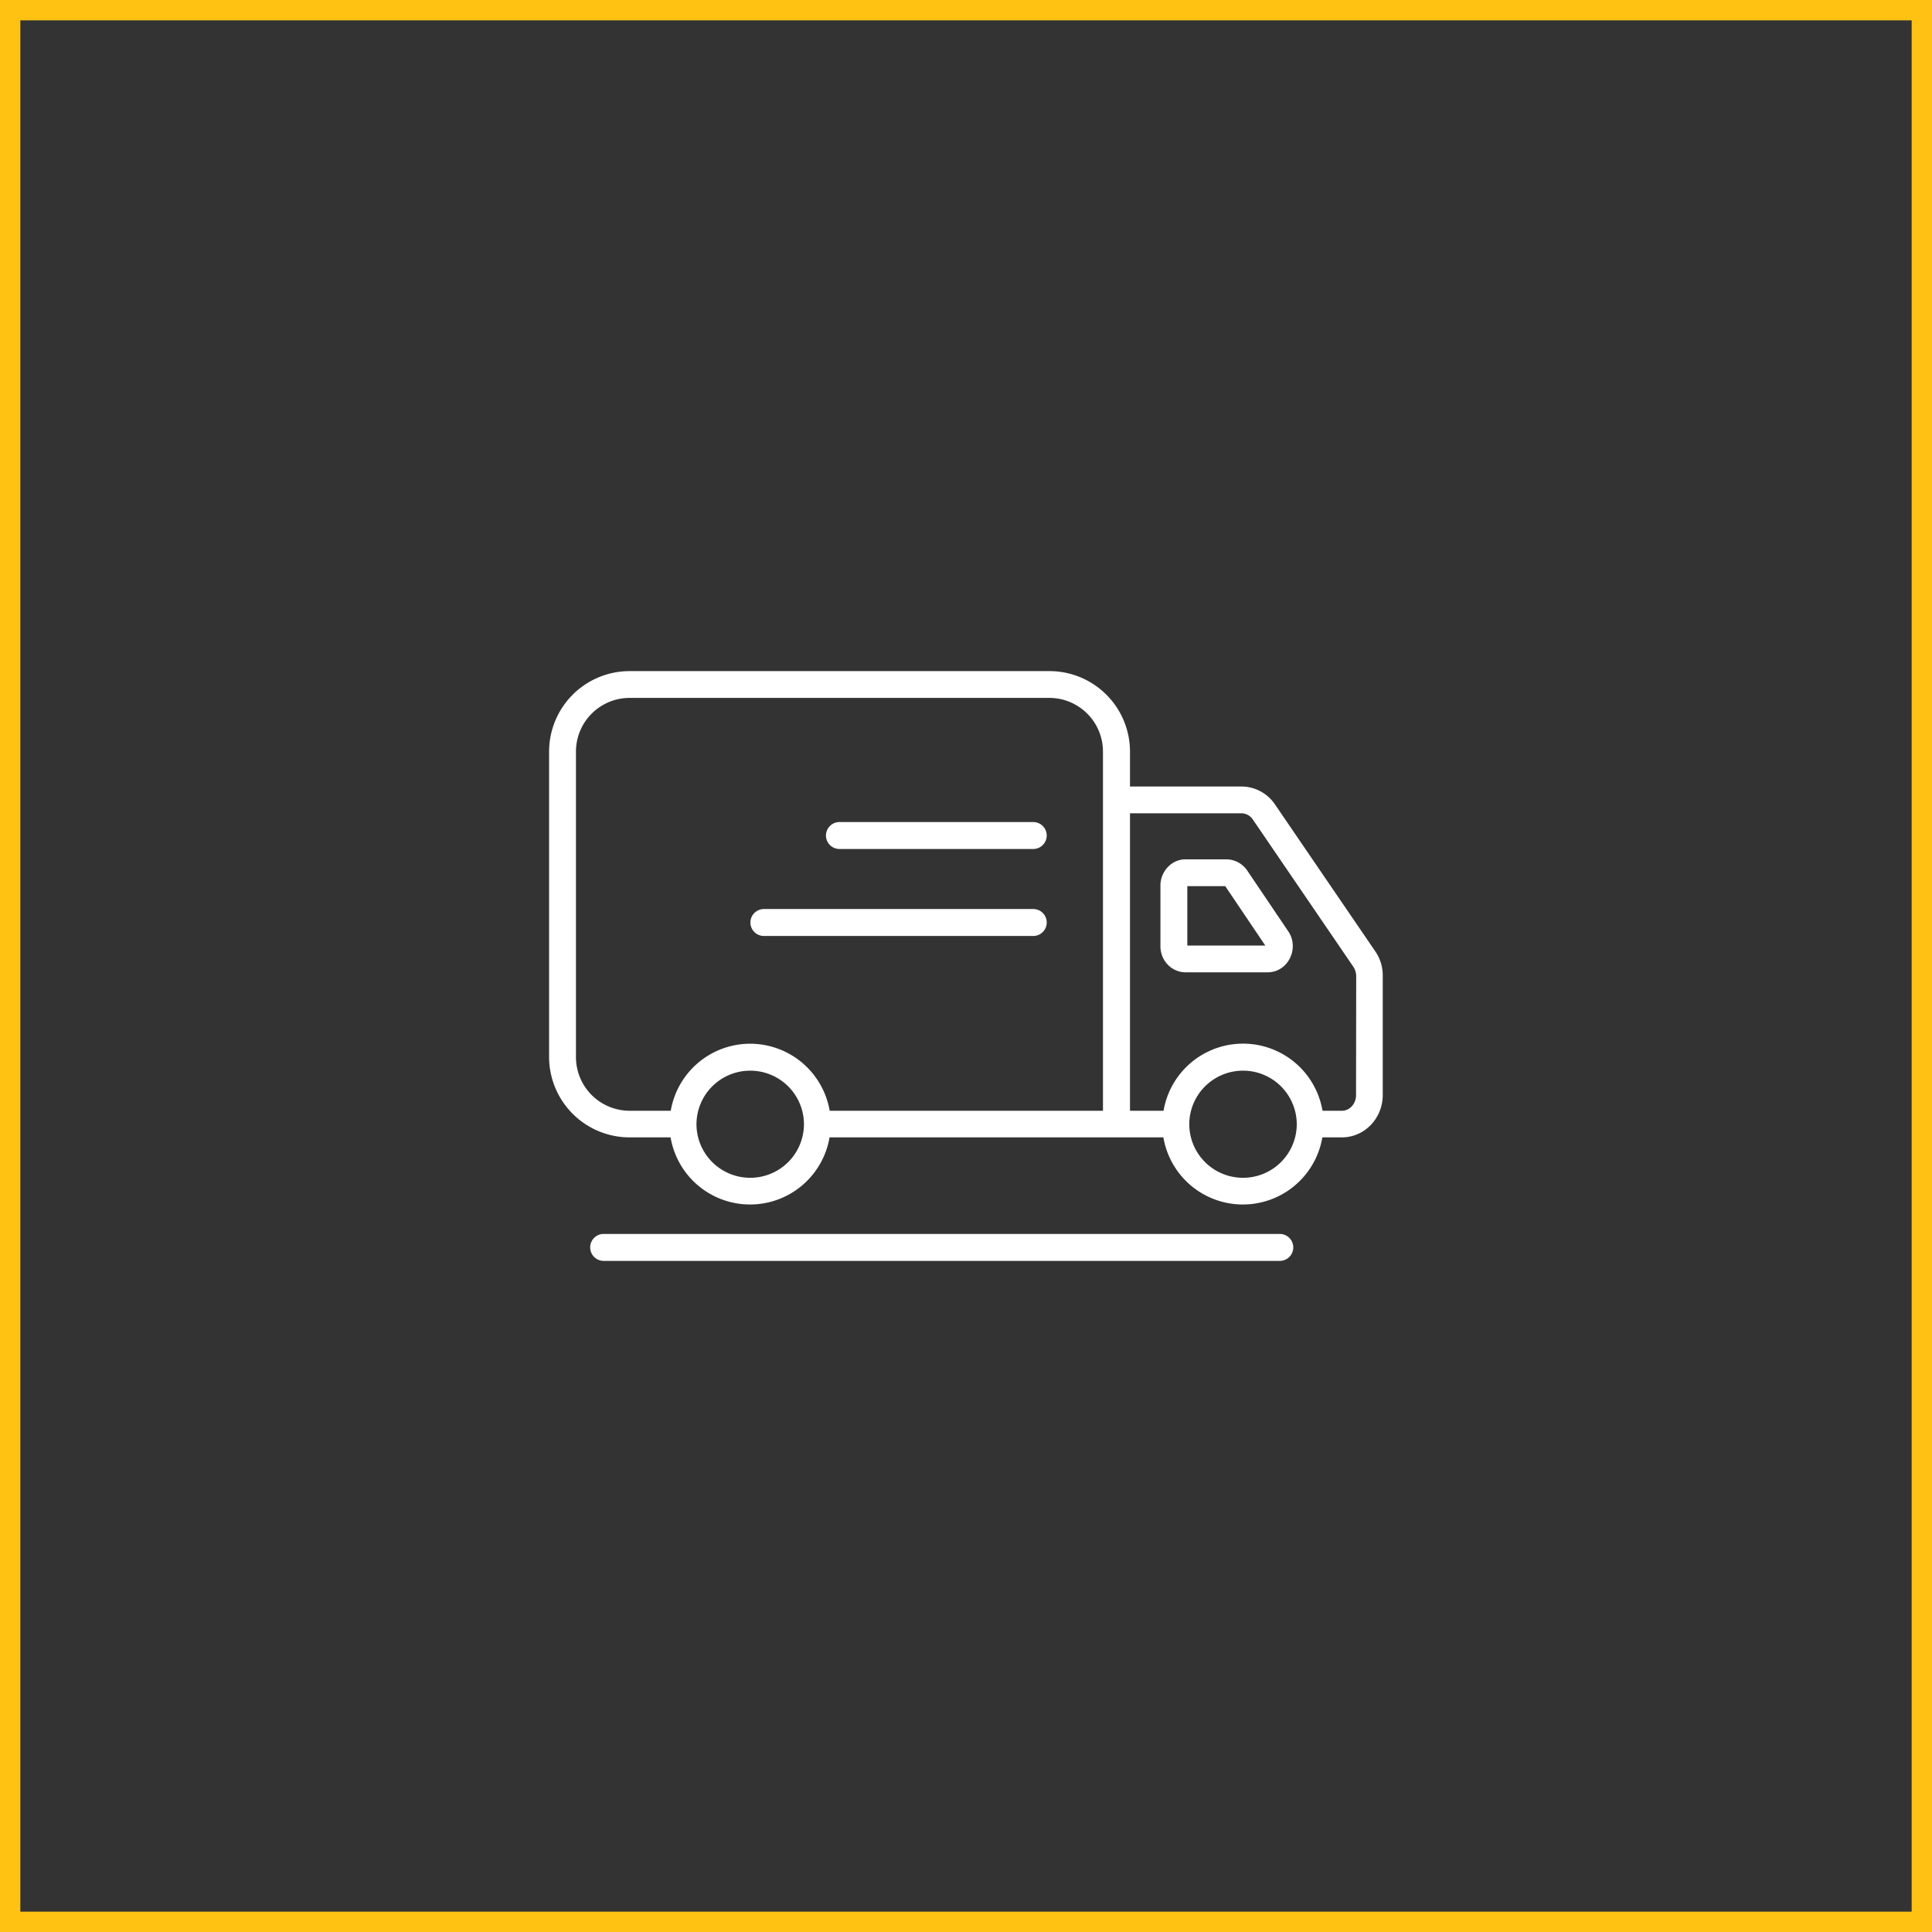
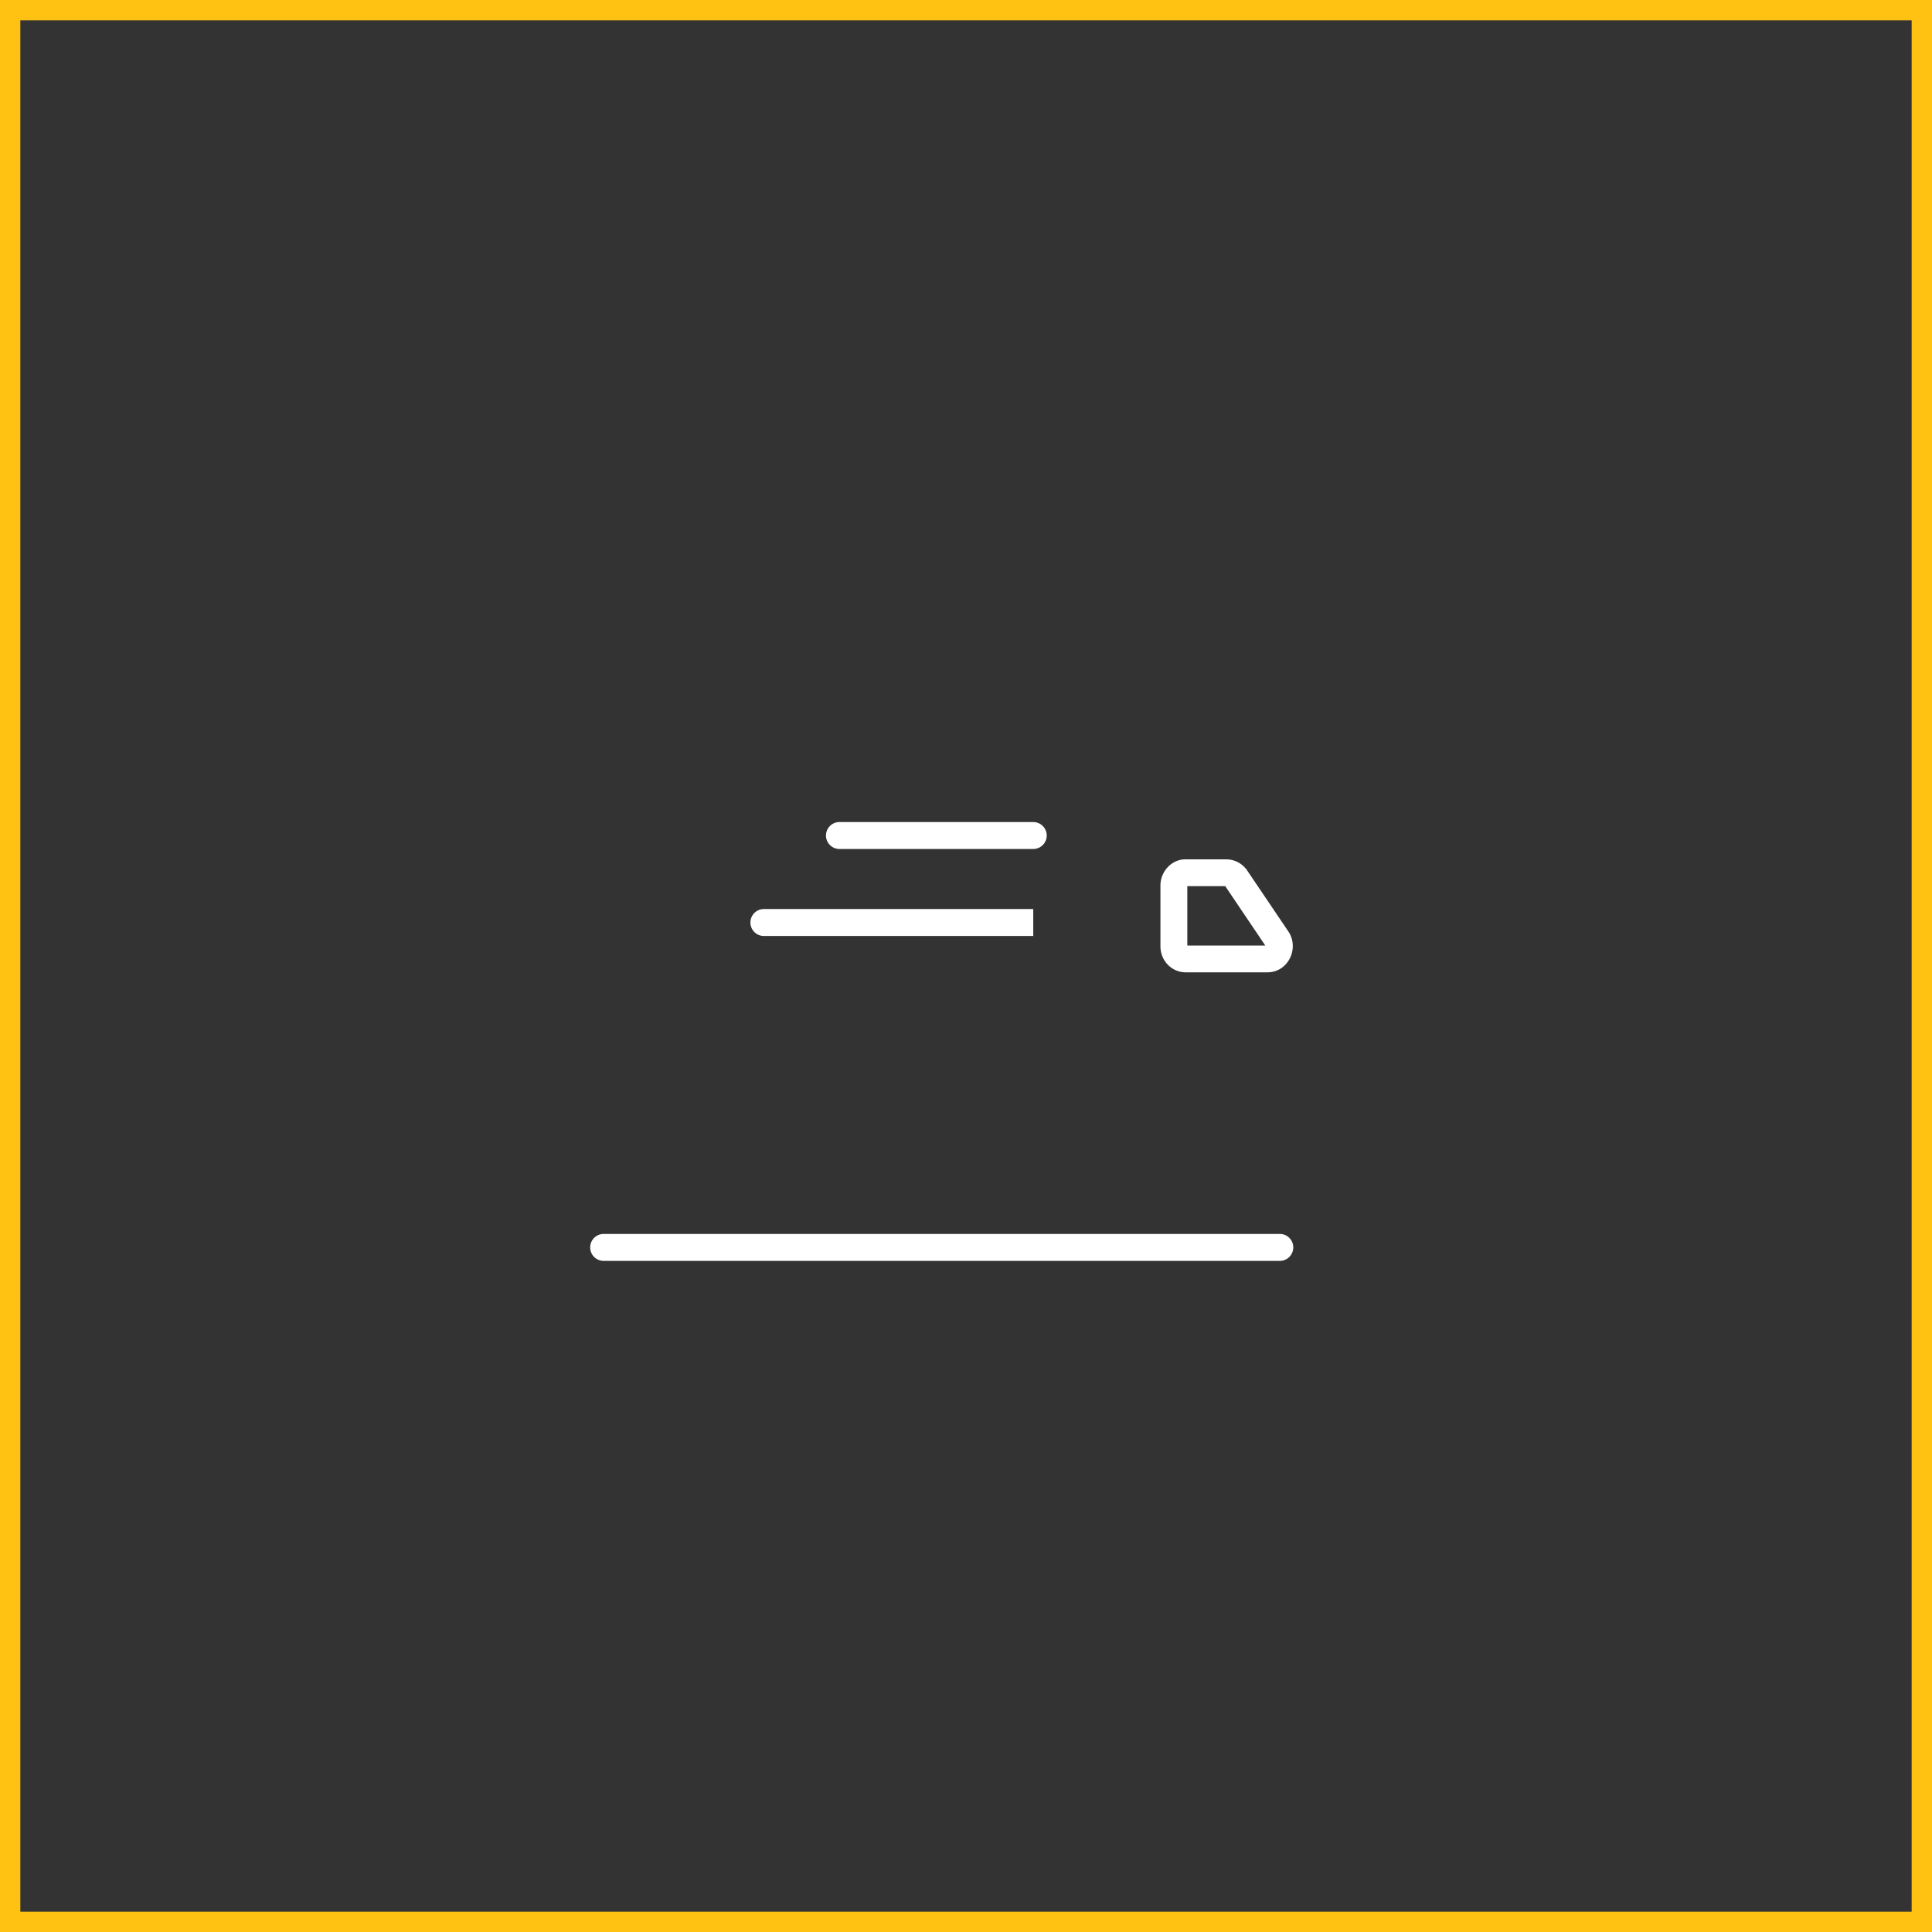
<svg xmlns="http://www.w3.org/2000/svg" width="95" height="95" fill="none">
  <rect width="100%" height="100%" fill="#333333" stroke="none" />
  <path stroke="#FFC112" d="M.5.5h94v94H.5z" />
-   <path d="M62.322 47.811h-4.019c-.69 0-1.242-.574-1.242-1.277v-3c0-.686.569-1.309 1.273-1.277h1.97c.409 0 .793.208 1.025.55l2.026 3.001c.545.822-.008 2.003-1.033 2.003Zm-.008-1.316c.008 0 0 0 0 0Zm-3.931 0h3.835l-1.97-2.921h-1.865v2.92Zm-7.576-4.749h-9.53a.662.662 0 1 1 0-1.324h9.53a.662.662 0 1 1 0 1.324Zm0 4.278H37.562a.662.662 0 1 1 0-1.325h13.245a.662.662 0 1 1 0 1.325ZM62.931 62H29.683a.662.662 0 1 1 0-1.325H62.93a.662.662 0 1 1 0 1.325Z" fill="#fff" />
-   <path d="m67.632 46.79-4.941-7.238a1.996 1.996 0 0 0-1.642-.878h-5.485V36.95A3.961 3.961 0 0 0 51.6 33H30.964A3.96 3.96 0 0 0 27 36.95v15.027a3.96 3.96 0 0 0 3.964 3.95h2.01a3.964 3.964 0 0 0 7.816 0h16.416a3.964 3.964 0 0 0 7.816 0h.96c1.113 0 2.01-.934 2.01-2.083v-5.857a2.081 2.081 0 0 0-.36-1.197ZM36.89 57.914a2.64 2.64 0 0 1-2.643-2.633 2.64 2.64 0 0 1 2.643-2.634 2.64 2.64 0 0 1 2.642 2.634 2.64 2.64 0 0 1-2.642 2.633Zm0-6.592a3.964 3.964 0 0 0-3.908 3.296h-2.018a2.64 2.64 0 0 1-2.643-2.633V36.95a2.64 2.64 0 0 1 2.643-2.633h20.628a2.64 2.64 0 0 1 2.643 2.633v17.668H40.797a3.97 3.97 0 0 0-3.907-3.296Zm24.231 6.592a2.64 2.64 0 0 1-2.642-2.633 2.64 2.64 0 0 1 2.642-2.634 2.64 2.64 0 0 1 2.643 2.634 2.64 2.64 0 0 1-2.643 2.633Zm5.558-4.062c0 .423-.313.766-.689.766h-.96a3.964 3.964 0 0 0-7.816 0h-1.65V39.991h5.485a.68.68 0 0 1 .553.303l4.94 7.238a.855.855 0 0 1 .145.463l-.008 5.857Z" fill="#fff" />
+   <path d="M62.322 47.811h-4.019c-.69 0-1.242-.574-1.242-1.277v-3c0-.686.569-1.309 1.273-1.277h1.97c.409 0 .793.208 1.025.55l2.026 3.001c.545.822-.008 2.003-1.033 2.003Zm-.008-1.316c.008 0 0 0 0 0Zm-3.931 0h3.835l-1.97-2.921h-1.865v2.92Zm-7.576-4.749h-9.53a.662.662 0 1 1 0-1.324h9.53a.662.662 0 1 1 0 1.324Zm0 4.278H37.562a.662.662 0 1 1 0-1.325h13.245ZM62.931 62H29.683a.662.662 0 1 1 0-1.325H62.93a.662.662 0 1 1 0 1.325Z" fill="#fff" />
</svg>